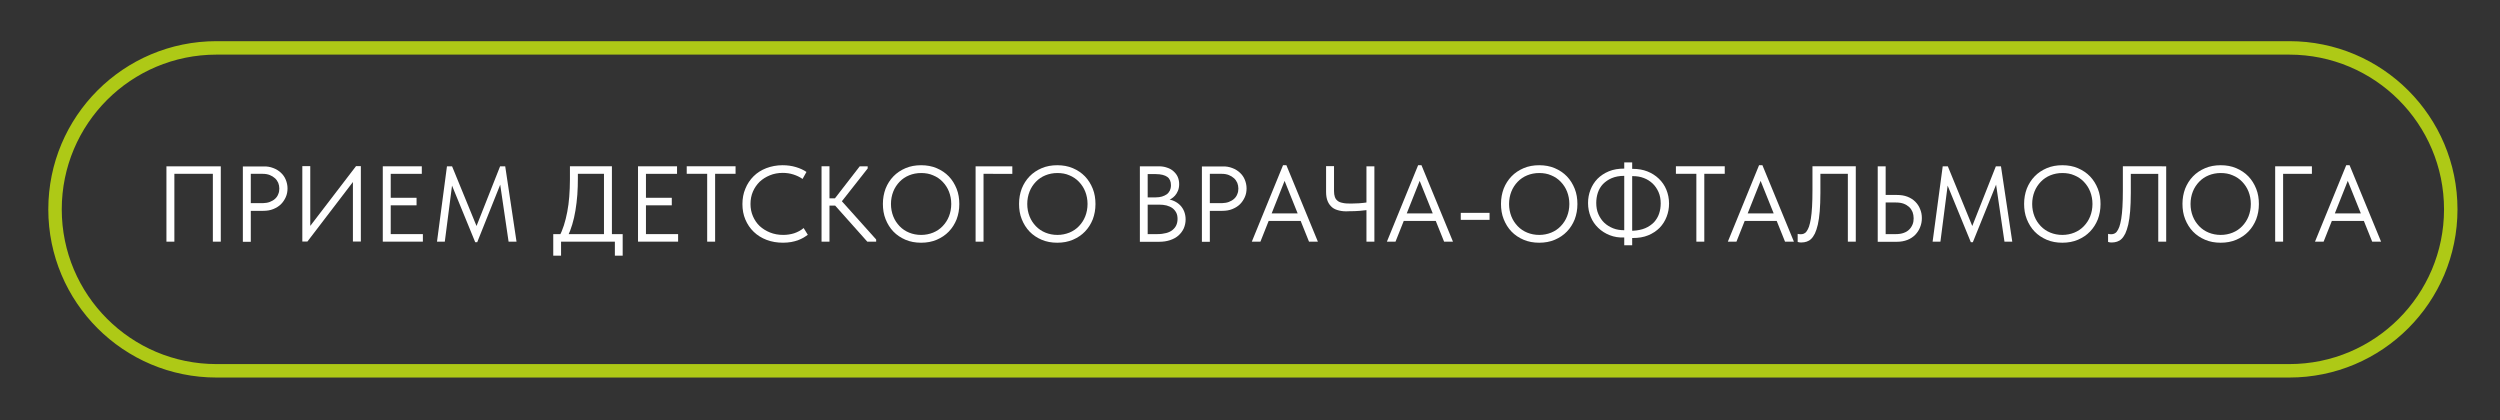
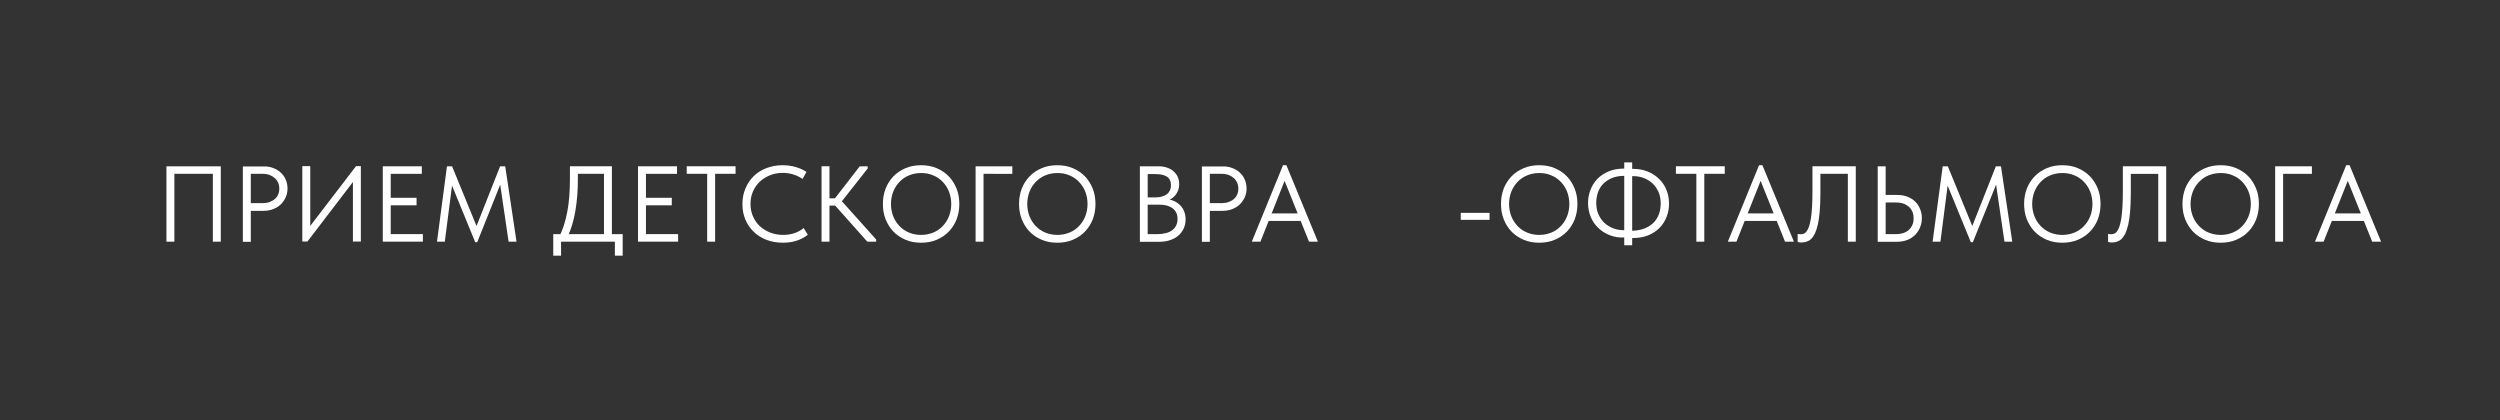
<svg xmlns="http://www.w3.org/2000/svg" version="1.0" id="Слой_1" x="0px" y="0px" viewBox="0 0 185.81 31.23" style="enable-background:new 0 0 185.81 31.23;" xml:space="preserve">
  <rect x="0" y="0" width="185.81" height="31.23" fill="#333333" stroke="none" />
  <style type="text/css"> .st0{fill:#ACC916;} .st1{fill:#FFFFFF;} .st2{fill:#E34D91;} .st3{fill:#AEC916;} .st4{fill:#10A4D0;} .st5{fill:none;stroke:#AEC916;stroke-miterlimit:10;} .st6{fill:none;stroke:#10A4D0;stroke-miterlimit:10;} .st7{fill:none;stroke:#E34D91;stroke-miterlimit:10;} </style>
-   <path class="st5" d="M170.15,27.56H16.09c-6.63,0-12-5.37-12-12v0c0-6.63,5.37-12,12-12h154.06c6.63,0,12,5.37,12,12v0 C182.15,22.19,176.78,27.56,170.15,27.56z" />
  <g>
    <g>
      <path class="st1" d="M12.37,12.36h4.04v5.6h-0.59v-5.22L16,12.92h-3.22l0.18-0.18v5.22h-0.59V12.36z" />
      <path class="st1" d="M20.31,12.49c0.22,0.08,0.41,0.2,0.57,0.35s0.28,0.32,0.36,0.52c0.08,0.2,0.13,0.41,0.13,0.64 c0,0.23-0.04,0.45-0.13,0.65c-0.09,0.2-0.21,0.38-0.36,0.53s-0.35,0.27-0.57,0.36c-0.22,0.09-0.47,0.13-0.74,0.13h-0.93v2.3h-0.59 v-5.6h1.52C19.84,12.36,20.08,12.4,20.31,12.49z M20.05,15.01c0.15-0.06,0.28-0.13,0.39-0.23c0.11-0.1,0.19-0.21,0.24-0.35 c0.06-0.13,0.08-0.27,0.08-0.42s-0.03-0.29-0.08-0.42c-0.06-0.13-0.14-0.25-0.24-0.34c-0.11-0.1-0.24-0.18-0.39-0.24 c-0.15-0.06-0.33-0.09-0.52-0.09h-0.89v2.18h0.89C19.72,15.09,19.9,15.07,20.05,15.01z" />
      <path class="st1" d="M22.47,12.35h0.59v4.66l-0.13-0.05l3.53-4.61h0.36v5.6h-0.59v-4.81l0.22,0.1l-3.6,4.71h-0.38V12.35z" />
      <path class="st1" d="M28.45,12.36h2.9v0.56h-2.31v1.78h1.92v0.56h-1.92v2.14h2.39v0.56h-2.98V12.36z" />
      <path class="st1" d="M33.22,12.36h0.38l1.97,4.81h-0.3l1.9-4.81h0.38l0.84,5.6H37.8l-0.66-4.49h0.14L35.47,18h-0.15l-1.86-4.54 h0.18l-0.58,4.5h-0.58L33.22,12.36z" />
-       <path class="st1" d="M41.12,17.4h5.16V19h-0.58v-1.04H41.7V19h-0.58V17.4z M41.91,16.75c0.1-0.31,0.18-0.64,0.25-1 c0.07-0.36,0.12-0.74,0.15-1.14c0.03-0.4,0.05-0.83,0.05-1.28v-0.97h3.12v5.12h-0.59v-4.81l0.33,0.25h-2.73l0.46-0.28v0.57 c0,0.43-0.01,0.85-0.04,1.26c-0.03,0.41-0.08,0.8-0.14,1.17c-0.06,0.37-0.14,0.72-0.24,1.05c-0.1,0.33-0.21,0.62-0.34,0.89h-0.62 C41.7,17.33,41.81,17.05,41.91,16.75z" />
+       <path class="st1" d="M41.12,17.4h5.16V19h-0.58v-1.04H41.7V19h-0.58V17.4z M41.91,16.75c0.1-0.31,0.18-0.64,0.25-1 c0.07-0.36,0.12-0.74,0.15-1.14c0.03-0.4,0.05-0.83,0.05-1.28v-0.97h3.12v5.12h-0.59v-4.81l0.33,0.25h-2.73l0.46-0.28v0.57 c0,0.43-0.01,0.85-0.04,1.26c-0.03,0.41-0.08,0.8-0.14,1.17c-0.06,0.37-0.14,0.72-0.24,1.05c-0.1,0.33-0.21,0.62-0.34,0.89h-0.62 C41.7,17.33,41.81,17.05,41.91,16.75" />
      <path class="st1" d="M47.42,12.36h2.9v0.56h-2.31v1.78h1.92v0.56h-1.92v2.14h2.39v0.56h-2.98V12.36z" />
      <path class="st1" d="M52.56,12.92h-1.52v-0.56h3.63v0.56h-1.52v5.04h-0.59V12.92z" />
      <path class="st1" d="M56.98,17.83c-0.37-0.14-0.69-0.34-0.96-0.6c-0.27-0.26-0.47-0.56-0.62-0.91c-0.15-0.35-0.22-0.74-0.22-1.15 s0.07-0.8,0.22-1.15c0.14-0.35,0.35-0.66,0.61-0.92c0.26-0.26,0.58-0.46,0.94-0.6c0.37-0.14,0.77-0.22,1.21-0.22 c0.37,0,0.7,0.05,1,0.14c0.3,0.09,0.56,0.21,0.78,0.36l-0.29,0.52c-0.2-0.14-0.43-0.25-0.68-0.33c-0.25-0.08-0.51-0.12-0.79-0.12 c-0.35,0-0.67,0.06-0.96,0.18s-0.55,0.28-0.76,0.48c-0.21,0.21-0.38,0.45-0.5,0.73c-0.12,0.28-0.18,0.59-0.18,0.92 c0,0.33,0.06,0.63,0.18,0.91c0.12,0.28,0.29,0.53,0.5,0.73c0.22,0.2,0.47,0.36,0.77,0.48c0.3,0.12,0.62,0.18,0.98,0.18 c0.14,0,0.28-0.01,0.41-0.03c0.14-0.02,0.27-0.05,0.4-0.09c0.13-0.04,0.25-0.1,0.37-0.16c0.12-0.06,0.23-0.14,0.34-0.23l0.31,0.5 c-0.1,0.07-0.21,0.15-0.33,0.22s-0.26,0.13-0.41,0.19c-0.15,0.05-0.32,0.1-0.5,0.13s-0.39,0.05-0.6,0.05 C57.76,18.04,57.35,17.97,56.98,17.83z" />
      <path class="st1" d="M61.65,17.96h-0.59v-5.6h0.59V17.96z M61.32,14.74h0.99v0.54h-0.99V14.74z M61.84,15.02l2.06-2.66h0.59v0.16 l-2.14,2.72v-0.53l2.77,3.09v0.16h-0.66L61.84,15.02z" />
      <path class="st1" d="M67.3,17.82c-0.35-0.15-0.65-0.35-0.9-0.61s-0.44-0.57-0.58-0.92c-0.14-0.35-0.2-0.73-0.2-1.14 s0.07-0.78,0.2-1.13c0.14-0.35,0.33-0.65,0.58-0.91s0.55-0.46,0.9-0.61c0.35-0.15,0.74-0.22,1.16-0.22s0.81,0.07,1.16,0.22 c0.35,0.15,0.65,0.35,0.9,0.61c0.25,0.26,0.44,0.57,0.58,0.92c0.14,0.35,0.2,0.73,0.2,1.14c0,0.41-0.07,0.78-0.2,1.13 c-0.14,0.35-0.33,0.65-0.58,0.91s-0.55,0.46-0.9,0.61c-0.35,0.15-0.74,0.22-1.16,0.22S67.65,17.97,67.3,17.82z M69.35,17.29 c0.27-0.11,0.51-0.27,0.71-0.48c0.2-0.21,0.36-0.45,0.47-0.73c0.11-0.28,0.17-0.59,0.17-0.92s-0.06-0.64-0.17-0.92 c-0.11-0.28-0.27-0.52-0.47-0.73c-0.2-0.21-0.44-0.37-0.71-0.48c-0.27-0.12-0.57-0.17-0.89-0.17s-0.62,0.06-0.89,0.17 c-0.27,0.11-0.51,0.27-0.71,0.48c-0.2,0.21-0.36,0.45-0.47,0.73c-0.11,0.28-0.17,0.59-0.17,0.92s0.06,0.64,0.17,0.92 c0.11,0.28,0.27,0.52,0.47,0.73c0.2,0.21,0.44,0.37,0.71,0.48c0.27,0.11,0.57,0.17,0.89,0.17S69.08,17.4,69.35,17.29z" />
      <path class="st1" d="M72.51,12.36h2.73v0.56H73.1v5.04h-0.59V12.36z" />
      <path class="st1" d="M77.42,17.82c-0.35-0.15-0.65-0.35-0.9-0.61s-0.44-0.57-0.58-0.92c-0.14-0.35-0.2-0.73-0.2-1.14 s0.07-0.78,0.2-1.13c0.14-0.35,0.33-0.65,0.58-0.91s0.55-0.46,0.9-0.61c0.35-0.15,0.74-0.22,1.16-0.22s0.81,0.07,1.16,0.22 c0.35,0.15,0.65,0.35,0.9,0.61c0.25,0.26,0.44,0.57,0.58,0.92c0.14,0.35,0.2,0.73,0.2,1.14c0,0.41-0.07,0.78-0.2,1.13 c-0.14,0.35-0.33,0.65-0.58,0.91s-0.55,0.46-0.9,0.61c-0.35,0.15-0.74,0.22-1.16,0.22S77.77,17.97,77.42,17.82z M79.48,17.29 c0.27-0.11,0.51-0.27,0.71-0.48c0.2-0.21,0.36-0.45,0.47-0.73c0.11-0.28,0.17-0.59,0.17-0.92s-0.06-0.64-0.17-0.92 c-0.11-0.28-0.27-0.52-0.47-0.73c-0.2-0.21-0.44-0.37-0.71-0.48c-0.27-0.12-0.57-0.17-0.89-0.17s-0.62,0.06-0.89,0.17 c-0.27,0.11-0.51,0.27-0.71,0.48c-0.2,0.21-0.36,0.45-0.47,0.73c-0.11,0.28-0.17,0.59-0.17,0.92s0.06,0.64,0.17,0.92 c0.11,0.28,0.27,0.52,0.47,0.73c0.2,0.21,0.44,0.37,0.71,0.48c0.27,0.11,0.57,0.17,0.89,0.17S79.2,17.4,79.48,17.29z" />
      <path class="st1" d="M84.72,12.36h1.39c0.23,0,0.44,0.03,0.63,0.1c0.19,0.06,0.35,0.15,0.48,0.27c0.13,0.12,0.24,0.25,0.31,0.41 c0.07,0.16,0.11,0.34,0.11,0.54c0,0.19-0.03,0.36-0.09,0.5s-0.13,0.26-0.22,0.36s-0.19,0.18-0.29,0.24 c-0.1,0.06-0.2,0.11-0.29,0.13l-0.05-0.1c0.2,0.01,0.39,0.05,0.56,0.13c0.17,0.08,0.32,0.18,0.45,0.31s0.23,0.29,0.3,0.46 c0.07,0.18,0.11,0.38,0.11,0.59c0,0.25-0.05,0.47-0.14,0.68c-0.1,0.21-0.23,0.38-0.4,0.53s-0.38,0.26-0.62,0.34 s-0.51,0.12-0.8,0.12h-1.44V12.36z M85.08,17.4h0.94c0.25,0,0.47-0.03,0.66-0.08c0.19-0.05,0.35-0.13,0.47-0.23 c0.12-0.1,0.22-0.22,0.28-0.36c0.06-0.14,0.09-0.29,0.09-0.46c0-0.18-0.03-0.34-0.1-0.47c-0.07-0.13-0.16-0.24-0.28-0.33 s-0.27-0.15-0.44-0.2c-0.17-0.04-0.35-0.06-0.55-0.06h-0.96v-0.54h0.71c0.17,0,0.33-0.02,0.46-0.06s0.26-0.1,0.36-0.17 c0.1-0.07,0.17-0.17,0.23-0.28c0.05-0.11,0.08-0.24,0.08-0.39c0-0.28-0.09-0.49-0.27-0.62s-0.47-0.21-0.86-0.21h-0.82l0.22-0.3 v5.09L85.08,17.4z" />
      <path class="st1" d="M91.59,12.49c0.22,0.08,0.41,0.2,0.57,0.35s0.28,0.32,0.36,0.52c0.08,0.2,0.13,0.41,0.13,0.64 c0,0.23-0.04,0.45-0.13,0.65c-0.09,0.2-0.21,0.38-0.36,0.53s-0.35,0.27-0.57,0.36c-0.22,0.09-0.47,0.13-0.74,0.13h-0.93v2.3h-0.59 v-5.6h1.52C91.12,12.36,91.36,12.4,91.59,12.49z M91.33,15.01c0.15-0.06,0.28-0.13,0.39-0.23c0.11-0.1,0.19-0.21,0.24-0.35 c0.06-0.13,0.08-0.27,0.08-0.42s-0.03-0.29-0.08-0.42c-0.06-0.13-0.14-0.25-0.24-0.34c-0.11-0.1-0.24-0.18-0.39-0.24 c-0.15-0.06-0.33-0.09-0.52-0.09h-0.89v2.18h0.89C91,15.09,91.18,15.07,91.33,15.01z" />
      <path class="st1" d="M95.36,12.28h0.25l2.34,5.68h-0.66l-1.98-4.93h0.33l-1.96,4.93h-0.64L95.36,12.28z M94.13,15.86h2.69v0.56 h-2.69V15.86z" />
-       <path class="st1" d="M99.54,15.65c-0.21-0.05-0.39-0.12-0.53-0.24s-0.25-0.26-0.33-0.45s-0.12-0.42-0.12-0.7v-1.91h0.59v1.85 c0,0.17,0.02,0.31,0.06,0.43c0.04,0.12,0.1,0.21,0.2,0.29c0.09,0.08,0.22,0.13,0.38,0.16c0.16,0.04,0.37,0.05,0.62,0.05 c0.18,0,0.37-0.01,0.58-0.02s0.42-0.04,0.65-0.07v0.57c-0.14,0.02-0.33,0.04-0.57,0.06c-0.24,0.02-0.51,0.03-0.8,0.03 C99.98,15.72,99.75,15.7,99.54,15.65z M101.56,12.36h0.59v5.6h-0.59V12.36z" />
-       <path class="st1" d="M105.4,12.28h0.25l2.34,5.68h-0.66l-1.98-4.93h0.33l-1.96,4.93h-0.64L105.4,12.28z M104.16,15.86h2.69v0.56 h-2.69V15.86z" />
      <path class="st1" d="M110.71,16.34h-2.14v-0.52h2.14V16.34z" />
      <path class="st1" d="M113.24,17.82c-0.35-0.15-0.65-0.35-0.9-0.61s-0.44-0.57-0.58-0.92c-0.14-0.35-0.2-0.73-0.2-1.14 s0.07-0.78,0.2-1.13c0.14-0.35,0.33-0.65,0.58-0.91s0.55-0.46,0.9-0.61c0.35-0.15,0.74-0.22,1.16-0.22s0.81,0.07,1.16,0.22 c0.35,0.15,0.65,0.35,0.9,0.61c0.25,0.26,0.44,0.57,0.58,0.92c0.14,0.35,0.2,0.73,0.2,1.14c0,0.41-0.07,0.78-0.2,1.13 c-0.14,0.35-0.33,0.65-0.58,0.91s-0.55,0.46-0.9,0.61c-0.35,0.15-0.74,0.22-1.16,0.22S113.59,17.97,113.24,17.82z M115.29,17.29 c0.27-0.11,0.51-0.27,0.71-0.48c0.2-0.21,0.36-0.45,0.47-0.73c0.11-0.28,0.17-0.59,0.17-0.92s-0.06-0.64-0.17-0.92 c-0.11-0.28-0.27-0.52-0.47-0.73c-0.2-0.21-0.44-0.37-0.71-0.48c-0.27-0.12-0.57-0.17-0.89-0.17s-0.62,0.06-0.89,0.17 c-0.27,0.11-0.51,0.27-0.71,0.48c-0.2,0.21-0.36,0.45-0.47,0.73c-0.11,0.28-0.17,0.59-0.17,0.92s0.06,0.64,0.17,0.92 c0.11,0.28,0.27,0.52,0.47,0.73c0.2,0.21,0.44,0.37,0.71,0.48c0.27,0.11,0.57,0.17,0.89,0.17S115.02,17.4,115.29,17.29z" />
      <path class="st1" d="M119.64,17.48c-0.33-0.13-0.61-0.31-0.85-0.54c-0.24-0.23-0.43-0.5-0.56-0.82c-0.13-0.31-0.2-0.66-0.2-1.03 c0-0.35,0.06-0.67,0.18-0.98c0.12-0.31,0.29-0.58,0.52-0.82c0.23-0.23,0.51-0.42,0.85-0.56c0.34-0.14,0.72-0.2,1.15-0.2h0.1v0.54 h-0.12c-0.35,0-0.66,0.06-0.92,0.17c-0.26,0.11-0.47,0.26-0.65,0.44c-0.17,0.18-0.3,0.4-0.38,0.64c-0.08,0.24-0.12,0.5-0.12,0.76 c0,0.31,0.05,0.59,0.16,0.84c0.11,0.25,0.26,0.47,0.44,0.64s0.41,0.31,0.66,0.41c0.25,0.1,0.53,0.14,0.82,0.14h0.12v0.54h-0.13 C120.33,17.67,119.97,17.61,119.64,17.48z M121.31,18.23h-0.59v-6.16h0.59V18.23z M122.28,16.96c0.26-0.11,0.47-0.26,0.65-0.44 c0.17-0.19,0.3-0.4,0.38-0.64c0.08-0.24,0.12-0.49,0.12-0.76c0-0.31-0.05-0.59-0.16-0.84c-0.11-0.25-0.26-0.47-0.44-0.64 s-0.41-0.32-0.66-0.41c-0.25-0.1-0.53-0.14-0.82-0.14h-0.12v-0.54h0.13c0.39,0,0.75,0.06,1.08,0.19c0.33,0.13,0.61,0.31,0.85,0.54 c0.24,0.23,0.43,0.5,0.56,0.82s0.2,0.66,0.2,1.03c0,0.35-0.06,0.67-0.18,0.98c-0.12,0.31-0.29,0.58-0.52,0.82 c-0.23,0.23-0.51,0.42-0.85,0.56s-0.72,0.2-1.15,0.2h-0.1v-0.54h0.12C121.72,17.13,122.02,17.07,122.28,16.96z" />
      <path class="st1" d="M126.08,12.92h-1.52v-0.56h3.63v0.56h-1.52v5.04h-0.59V12.92z" />
      <path class="st1" d="M130.74,12.28h0.25l2.34,5.68h-0.66l-1.98-4.93h0.33l-1.96,4.93h-0.64L130.74,12.28z M129.51,15.86h2.69v0.56 h-2.69V15.86z" />
      <path class="st1" d="M133.72,18.01c-0.05-0.01-0.09-0.02-0.11-0.03v-0.6c0.03,0.01,0.06,0.02,0.1,0.02c0.04,0,0.08,0.01,0.12,0.01 c0.08,0,0.16-0.01,0.23-0.04c0.07-0.03,0.15-0.08,0.21-0.17s0.13-0.2,0.18-0.35c0.05-0.15,0.1-0.35,0.14-0.59 c0.04-0.25,0.07-0.54,0.09-0.89c0.02-0.35,0.03-0.76,0.03-1.24v-1.77h3.22v5.6h-0.59v-5.04h-2.04v1.43c0,0.52-0.02,0.98-0.05,1.36 c-0.03,0.38-0.08,0.71-0.14,0.98c-0.06,0.27-0.14,0.49-0.22,0.67c-0.09,0.17-0.18,0.31-0.28,0.4c-0.1,0.1-0.21,0.16-0.33,0.2 s-0.24,0.06-0.36,0.06C133.83,18.02,133.77,18.02,133.72,18.01z" />
      <path class="st1" d="M139.56,12.36h0.59v2.13h0.84c0.29,0,0.55,0.04,0.78,0.13c0.23,0.09,0.42,0.21,0.58,0.37 c0.16,0.16,0.28,0.34,0.36,0.55c0.09,0.21,0.13,0.43,0.13,0.67c0,0.24-0.04,0.46-0.13,0.68c-0.08,0.21-0.21,0.4-0.36,0.56 c-0.16,0.16-0.35,0.29-0.58,0.38c-0.23,0.09-0.49,0.14-0.78,0.14h-1.43V12.36z M141.49,17.31c0.17-0.06,0.3-0.14,0.41-0.25 c0.11-0.11,0.19-0.23,0.25-0.38c0.06-0.14,0.08-0.3,0.08-0.46s-0.03-0.32-0.08-0.46c-0.06-0.14-0.14-0.27-0.25-0.37 s-0.25-0.19-0.41-0.25s-0.36-0.09-0.58-0.09h-0.76v2.35h0.76C141.13,17.4,141.33,17.37,141.49,17.31z" />
      <path class="st1" d="M144.39,12.36h0.38l1.97,4.81h-0.3l1.9-4.81h0.38l0.84,5.6h-0.58l-0.66-4.49h0.14L146.63,18h-0.15l-1.86-4.54 h0.18l-0.58,4.5h-0.58L144.39,12.36z" />
      <path class="st1" d="M152.12,17.82c-0.35-0.15-0.65-0.35-0.9-0.61s-0.44-0.57-0.58-0.92c-0.14-0.35-0.2-0.73-0.2-1.14 s0.07-0.78,0.2-1.13c0.14-0.35,0.33-0.65,0.58-0.91s0.55-0.46,0.9-0.61c0.35-0.15,0.74-0.22,1.16-0.22c0.43,0,0.81,0.07,1.16,0.22 c0.35,0.15,0.65,0.35,0.9,0.61c0.25,0.26,0.44,0.57,0.58,0.92c0.14,0.35,0.2,0.73,0.2,1.14c0,0.41-0.07,0.78-0.2,1.13 c-0.14,0.35-0.33,0.65-0.58,0.91s-0.55,0.46-0.9,0.61c-0.35,0.15-0.74,0.22-1.16,0.22C152.86,18.04,152.47,17.97,152.12,17.82z M154.17,17.29c0.27-0.11,0.51-0.27,0.71-0.48c0.2-0.21,0.36-0.45,0.47-0.73c0.11-0.28,0.17-0.59,0.17-0.92s-0.06-0.64-0.17-0.92 c-0.11-0.28-0.27-0.52-0.47-0.73s-0.44-0.37-0.71-0.48c-0.27-0.12-0.57-0.17-0.89-0.17c-0.32,0-0.62,0.06-0.89,0.17 c-0.27,0.11-0.51,0.27-0.71,0.48s-0.36,0.45-0.47,0.73c-0.11,0.28-0.17,0.59-0.17,0.92s0.06,0.64,0.17,0.92 c0.11,0.28,0.27,0.52,0.47,0.73c0.2,0.21,0.44,0.37,0.71,0.48c0.27,0.11,0.57,0.17,0.89,0.17C153.6,17.46,153.9,17.4,154.17,17.29 z" />
      <path class="st1" d="M156.79,18.01c-0.05-0.01-0.09-0.02-0.11-0.03v-0.6c0.03,0.01,0.06,0.02,0.1,0.02c0.04,0,0.08,0.01,0.12,0.01 c0.08,0,0.16-0.01,0.23-0.04c0.07-0.03,0.15-0.08,0.21-0.17s0.13-0.2,0.18-0.35c0.05-0.15,0.1-0.35,0.14-0.59 c0.04-0.25,0.07-0.54,0.09-0.89c0.02-0.35,0.03-0.76,0.03-1.24v-1.77H161v5.6h-0.59v-5.04h-2.04v1.43c0,0.52-0.02,0.98-0.05,1.36 c-0.03,0.38-0.08,0.71-0.14,0.98c-0.06,0.27-0.14,0.49-0.22,0.67c-0.09,0.17-0.18,0.31-0.28,0.4c-0.1,0.1-0.21,0.16-0.33,0.2 s-0.24,0.06-0.36,0.06C156.9,18.02,156.84,18.02,156.79,18.01z" />
      <path class="st1" d="M163.89,17.82c-0.35-0.15-0.65-0.35-0.9-0.61s-0.44-0.57-0.58-0.92c-0.14-0.35-0.2-0.73-0.2-1.14 s0.07-0.78,0.2-1.13c0.14-0.35,0.33-0.65,0.58-0.91s0.55-0.46,0.9-0.61c0.35-0.15,0.74-0.22,1.16-0.22c0.43,0,0.81,0.07,1.16,0.22 c0.35,0.15,0.65,0.35,0.9,0.61c0.25,0.26,0.44,0.57,0.58,0.92c0.14,0.35,0.2,0.73,0.2,1.14c0,0.41-0.07,0.78-0.2,1.13 c-0.14,0.35-0.33,0.65-0.58,0.91s-0.55,0.46-0.9,0.61c-0.35,0.15-0.74,0.22-1.16,0.22C164.62,18.04,164.24,17.97,163.89,17.82z M165.94,17.29c0.27-0.11,0.51-0.27,0.71-0.48c0.2-0.21,0.36-0.45,0.47-0.73c0.11-0.28,0.17-0.59,0.17-0.92s-0.06-0.64-0.17-0.92 c-0.11-0.28-0.27-0.52-0.47-0.73s-0.44-0.37-0.71-0.48c-0.27-0.12-0.57-0.17-0.89-0.17c-0.32,0-0.62,0.06-0.89,0.17 c-0.27,0.11-0.51,0.27-0.71,0.48s-0.36,0.45-0.47,0.73c-0.11,0.28-0.17,0.59-0.17,0.92s0.06,0.64,0.17,0.92 c0.11,0.28,0.27,0.52,0.47,0.73c0.2,0.21,0.44,0.37,0.71,0.48c0.27,0.11,0.57,0.17,0.89,0.17 C165.37,17.46,165.67,17.4,165.94,17.29z" />
      <path class="st1" d="M169.1,12.36h2.73v0.56h-2.14v5.04h-0.59V12.36z" />
      <path class="st1" d="M174.38,12.28h0.25l2.34,5.68h-0.66l-1.98-4.93h0.33l-1.96,4.93h-0.64L174.38,12.28z M173.15,15.86h2.69v0.56 h-2.69V15.86z" />
    </g>
  </g>
</svg>